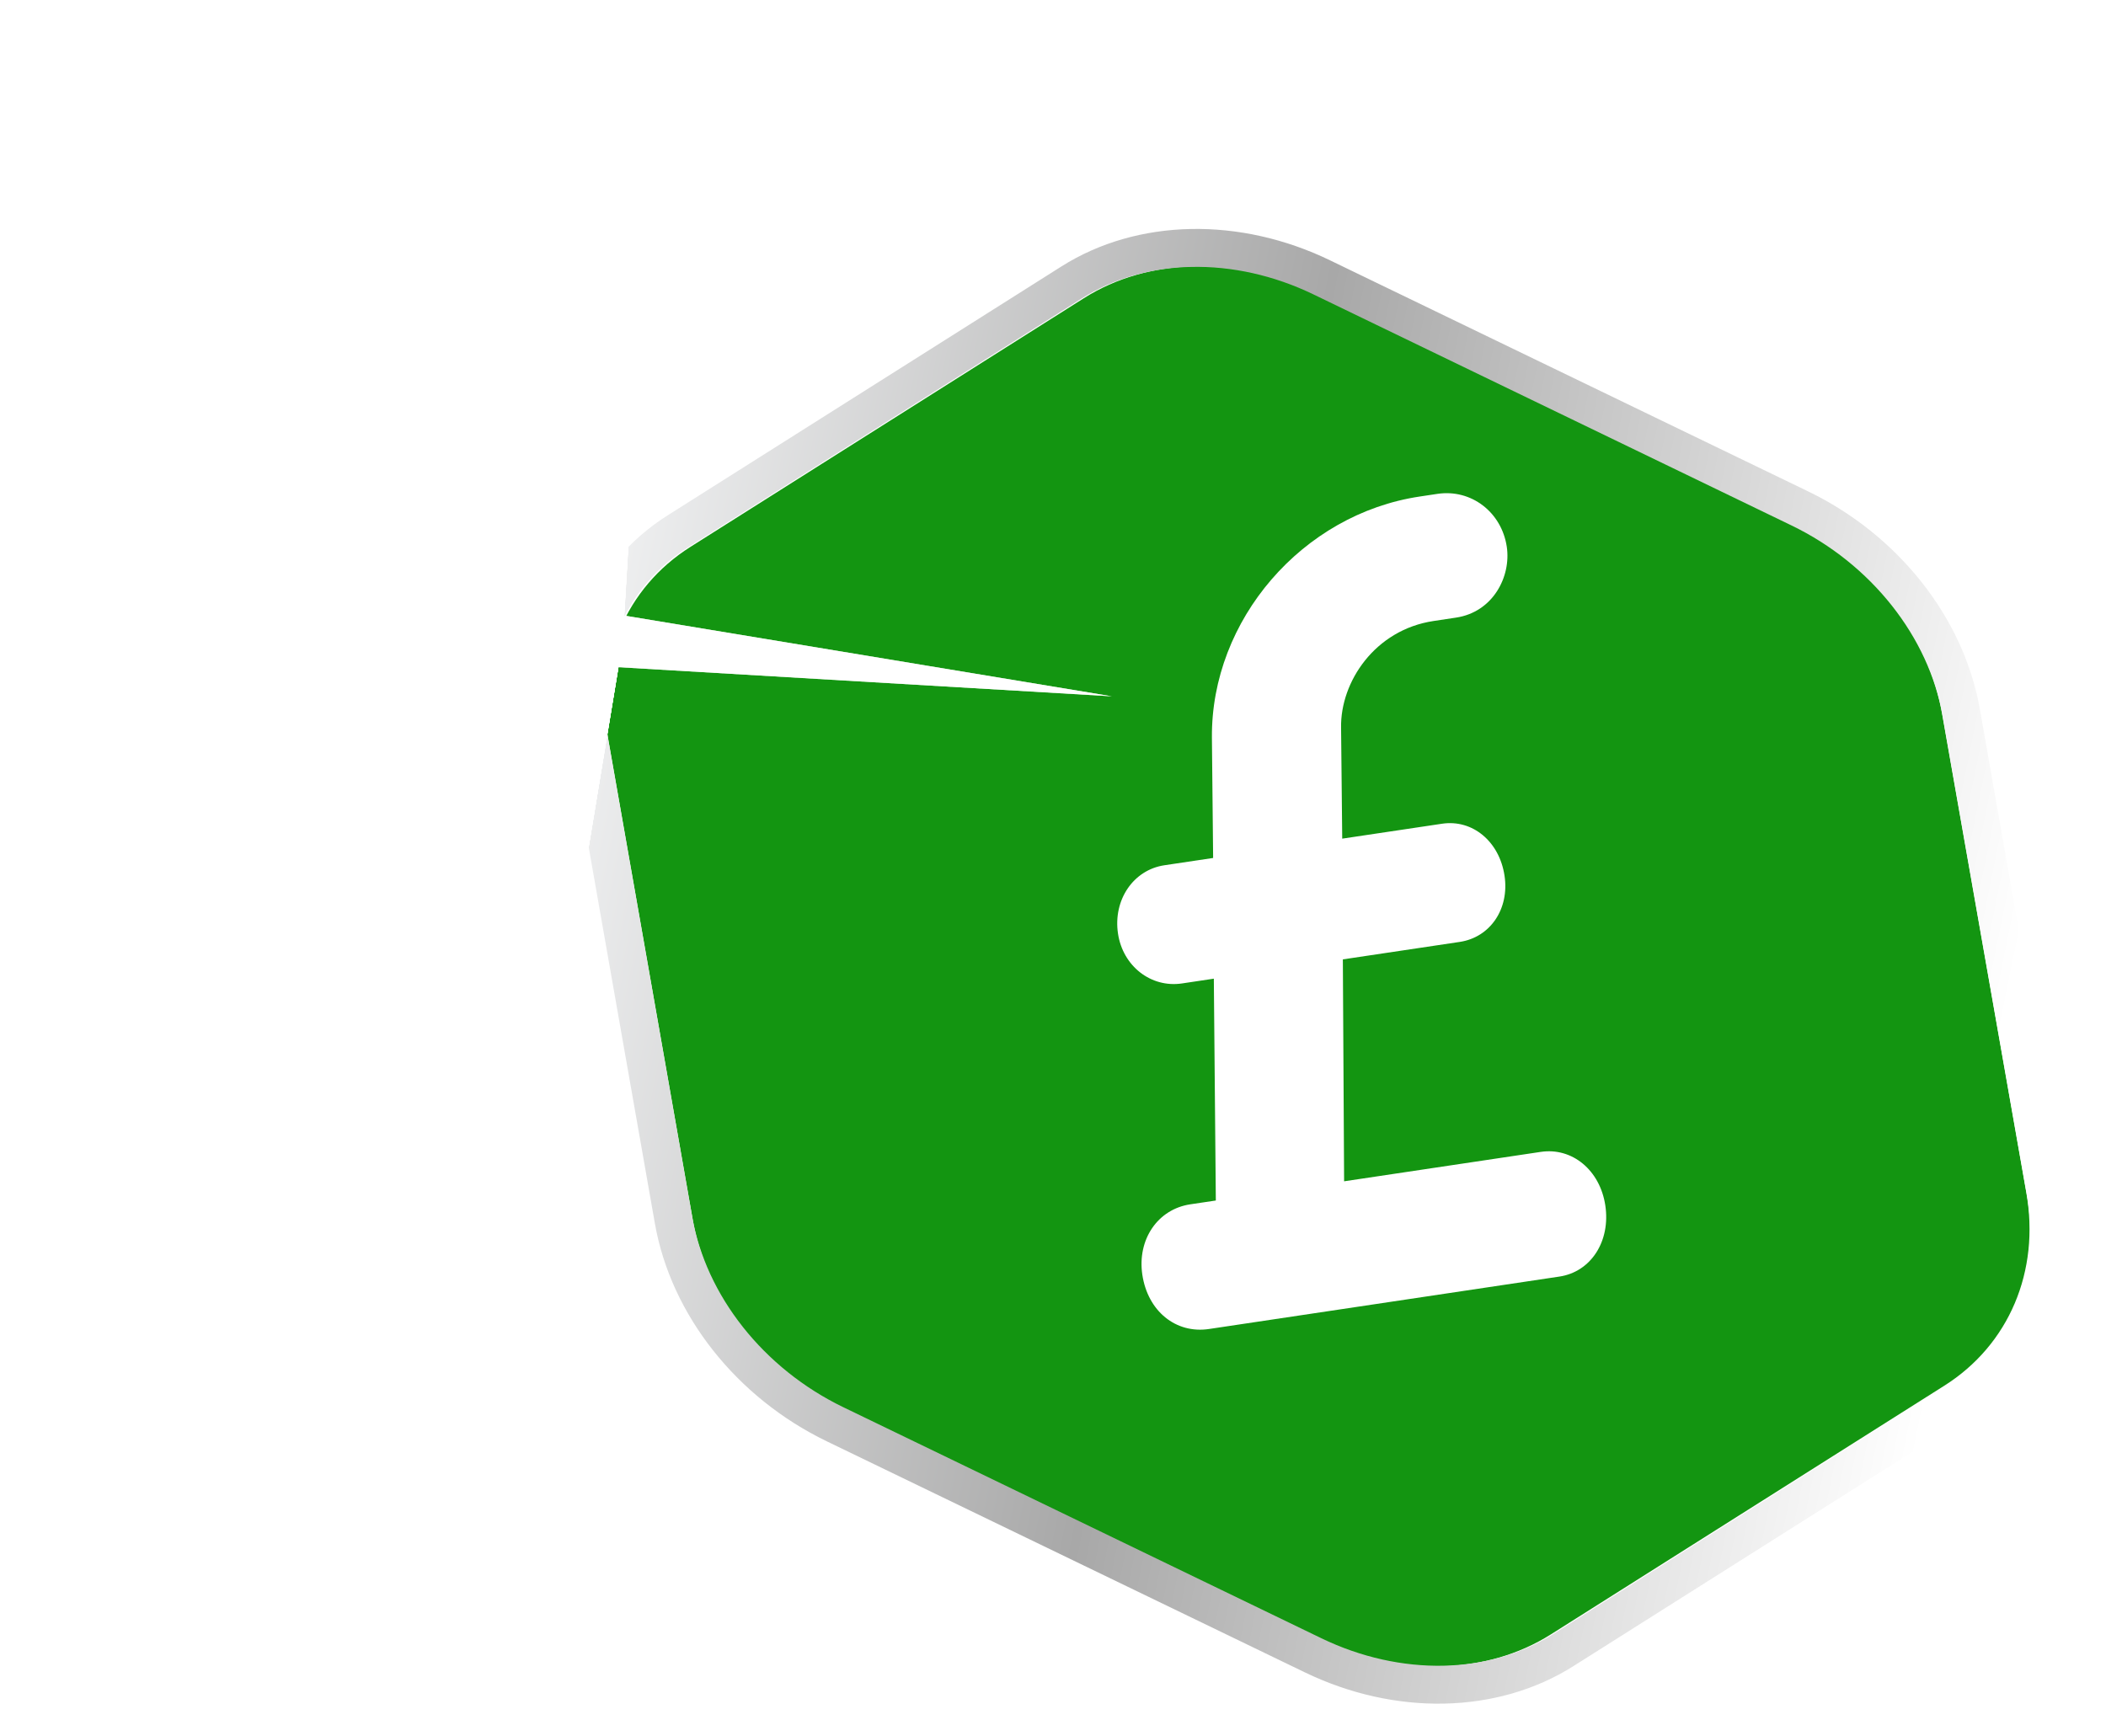
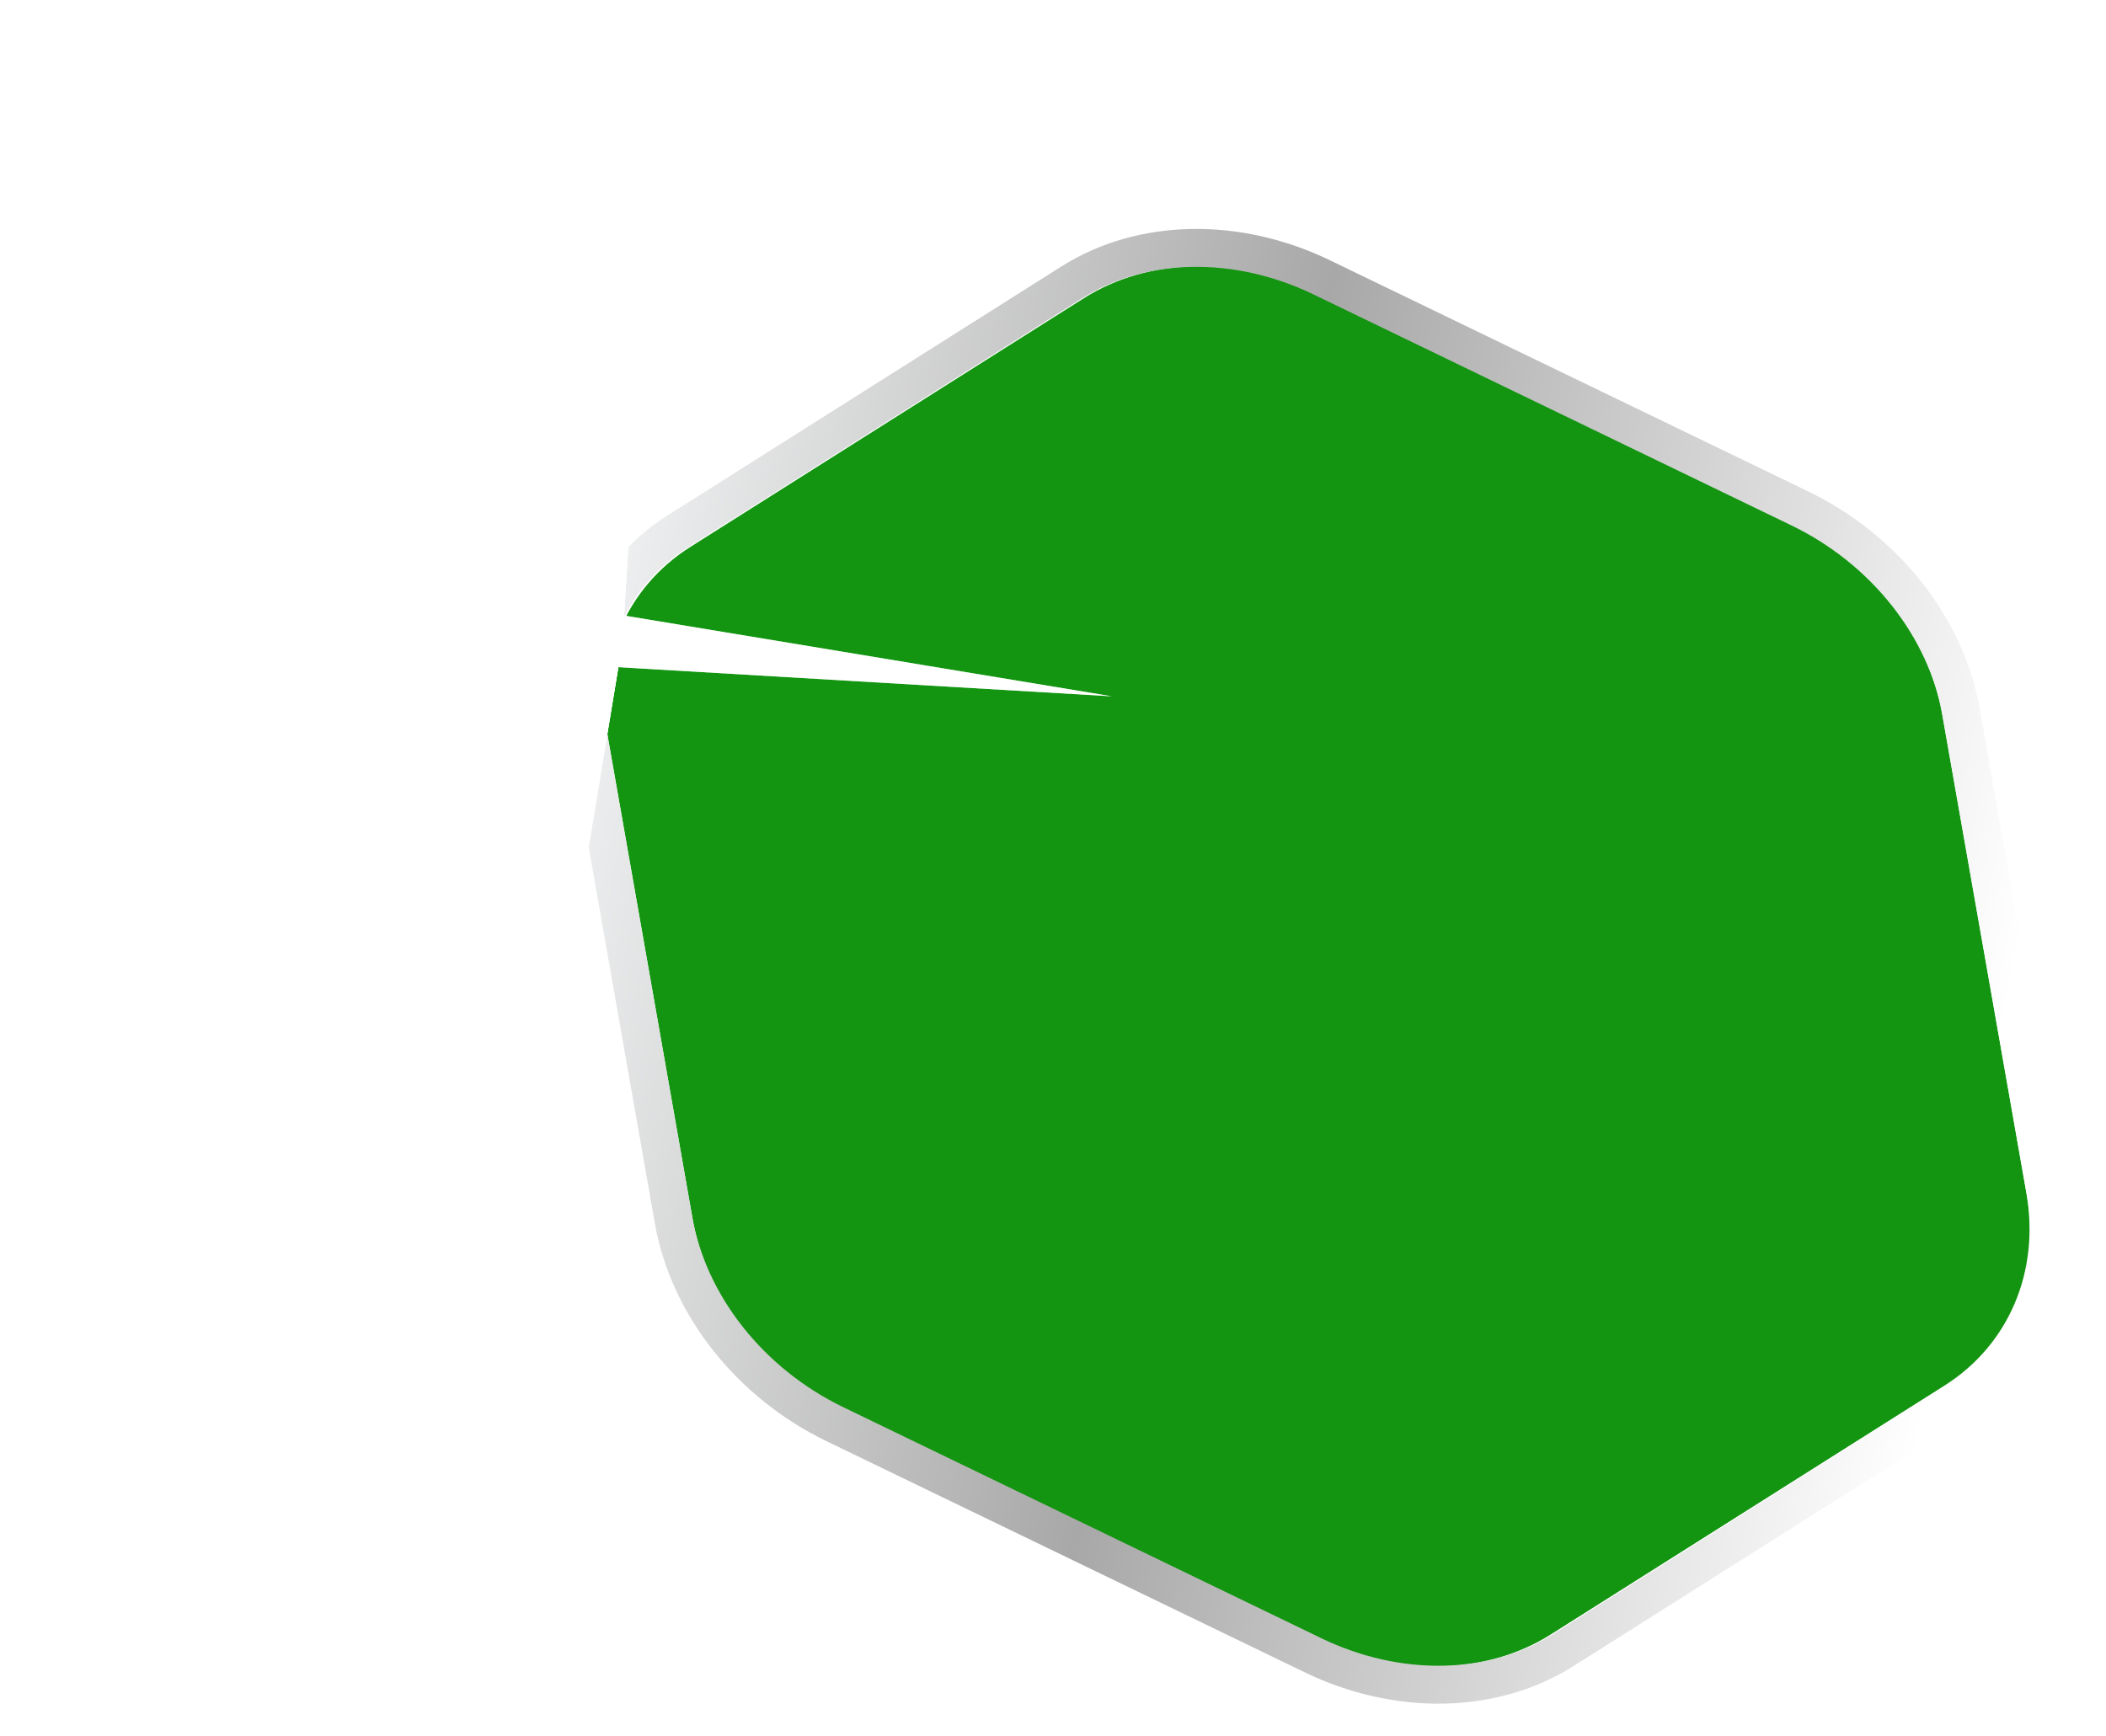
<svg xmlns="http://www.w3.org/2000/svg" width="57" height="47" viewBox="0 0 57 47" fill="none">
  <g clip-path="url(#clip0_4543_494)">
    <g filter="url(#filter0_d_4543_494)">
      <path d="M30.298 7.11C32.045 6.006 34.428 5.957 36.549 6.982L49.486 13.235C51.608 14.261 53.145 16.204 53.52 18.334L55.804 31.321C56.179 33.451 55.333 35.443 53.586 36.547L42.933 43.281C41.187 44.386 38.803 44.434 36.682 43.409L23.745 37.156C21.624 36.13 20.086 34.187 19.711 32.057L17.427 19.07C17.053 16.94 17.898 14.948 19.645 13.844L30.298 7.11Z" fill="#139511" />
      <path d="M49.672 12.8L36.735 6.547C34.437 5.436 31.855 5.488 29.963 6.685L19.31 13.419C17.417 14.615 16.501 16.773 16.907 19.081L19.191 32.068C19.597 34.375 21.263 36.48 23.561 37.591L36.498 43.844C38.796 44.955 41.378 44.902 43.27 43.706L53.923 36.972C55.816 35.775 56.732 33.617 56.326 31.31L54.042 18.323C53.636 16.016 51.97 13.91 49.672 12.8Z" stroke="url(#paint0_linear_4543_494)" stroke-width="1.026" />
    </g>
    <g style="mix-blend-mode:overlay" opacity="0.2" filter="url(#filter1_f_4543_494)">
      <path d="M17.681 3.305L16.852 17.365L14.551 31.26L15.38 17.2L17.681 3.305Z" fill="white" />
      <path d="M30.092 18.848L16.032 18.018L2.137 15.718L16.197 16.547L30.092 18.848Z" fill="white" />
    </g>
    <g style="mix-blend-mode:overlay" opacity="0.2" filter="url(#filter2_f_4543_494)">
      <path d="M17.681 3.305L16.852 17.365L14.551 31.26L15.38 17.2L17.681 3.305Z" fill="white" />
-       <path d="M30.092 18.848L16.032 18.018L2.137 15.718L16.197 16.547L30.092 18.848Z" fill="white" />
    </g>
    <g style="mix-blend-mode:overlay" opacity="0.2" filter="url(#filter3_f_4543_494)">
      <path d="M17.681 3.305L16.852 17.365L14.551 31.26L15.38 17.2L17.681 3.305Z" fill="white" />
      <path d="M30.092 18.848L16.032 18.018L2.137 15.718L16.197 16.547L30.092 18.848Z" fill="white" />
    </g>
    <g style="mix-blend-mode:overlay" opacity="0.2" filter="url(#filter4_f_4543_494)">
      <path d="M17.681 3.305L16.852 17.365L14.551 31.26L15.38 17.2L17.681 3.305Z" fill="white" />
      <path d="M30.092 18.848L16.032 18.018L2.137 15.718L16.197 16.547L30.092 18.848Z" fill="white" />
    </g>
    <g style="mix-blend-mode:overlay" filter="url(#filter5_f_4543_494)">
      <path d="M17.681 3.305L16.852 17.365L14.551 31.26L15.38 17.2L17.681 3.305Z" fill="white" />
      <path d="M30.092 18.848L16.032 18.018L2.137 15.718L16.197 16.547L30.092 18.848Z" fill="white" />
    </g>
    <g style="mix-blend-mode:overlay" filter="url(#filter6_f_4543_494)">
-       <path d="M17.685 3.306L16.855 17.366L14.555 31.261L15.384 17.201L17.685 3.306Z" fill="white" />
      <path d="M17.71 17.661L16.036 18.019L2.141 15.718L16.201 16.547L17.71 17.661Z" fill="white" />
    </g>
    <g style="mix-blend-mode:overlay" filter="url(#filter7_f_4543_494)">
      <path d="M17.681 3.305L16.852 17.365L14.551 31.26L15.38 17.2L17.681 3.305Z" fill="white" />
      <path d="M17.399 17.388L16.034 18.018L14.031 16.799L16.199 16.547L17.399 17.388Z" fill="white" />
    </g>
    <g style="mix-blend-mode:overlay" filter="url(#filter8_f_4543_494)">
-       <path d="M17.681 3.306L16.852 17.366L14.551 31.261L15.38 17.201L17.681 3.306Z" fill="white" />
-       <path d="M17.4 17.389L16.034 18.019L12.75 16.548L16.199 16.548L17.4 17.389Z" fill="white" />
-     </g>
+       </g>
    <g style="mix-blend-mode:overlay" filter="url(#filter9_f_4543_494)">
      <path d="M17.677 3.305L16.848 17.365L14.547 31.26L15.376 17.2L17.677 3.305Z" fill="white" />
      <path d="M16.85 17.365L16.032 18.018L11.945 17.2L16.196 16.547L16.85 17.365Z" fill="white" />
    </g>
    <g style="mix-blend-mode:overlay" filter="url(#filter10_f_4543_494)">
-       <path d="M17.685 3.305L16.855 17.365L14.555 31.26L15.384 17.2L17.685 3.305Z" fill="white" />
+       <path d="M17.685 3.305L14.555 31.26L15.384 17.2L17.685 3.305Z" fill="white" />
      <path d="M16.16 17.596L16.039 18.018L11.473 16.96L16.203 16.547L16.16 17.596Z" fill="white" />
    </g>
-     <path d="M38.803 16.809L39.407 16.718C40.411 16.568 40.902 15.606 40.782 14.8C40.641 13.861 39.818 13.232 38.906 13.368L38.427 13.44C35.247 13.916 32.776 16.781 32.801 19.965L32.834 23.224L31.515 23.421C30.674 23.547 30.123 24.359 30.259 25.27C30.391 26.153 31.153 26.746 31.993 26.62L32.853 26.491L32.907 32.496L32.217 32.599C31.334 32.731 30.776 33.551 30.918 34.506C31.066 35.491 31.824 36.108 32.722 35.974L42.205 34.555C43.059 34.428 43.594 33.6 43.449 32.631C43.306 31.676 42.554 31.052 41.7 31.18L36.379 31.976L36.345 25.969L39.509 25.496C40.335 25.372 40.856 24.602 40.721 23.705C40.583 22.779 39.856 22.173 39.03 22.297L36.328 22.701L36.297 19.694C36.276 18.463 37.208 17.047 38.803 16.809Z" fill="white" />
  </g>
  <defs>
    <filter id="filter0_d_4543_494" x="15.339" y="5.236" width="41.594" height="40.879" filterUnits="userSpaceOnUse" color-interpolation-filters="sRGB">
      <feFlood flood-opacity="0" result="BackgroundImageFix" />
      <feColorMatrix in="SourceAlpha" type="matrix" values="0 0 0 0 0 0 0 0 0 0 0 0 0 0 0 0 0 0 127 0" result="hardAlpha" />
      <feOffset dx="-0.961" dy="0.961" />
      <feComposite in2="hardAlpha" operator="out" />
      <feColorMatrix type="matrix" values="0 0 0 0 0.797 0 0 0 0 0.822 0 0 0 0 0.85 0 0 0 1 0" />
      <feBlend mode="normal" in2="BackgroundImageFix" result="effect1_dropShadow_4543_494" />
      <feBlend mode="normal" in="SourceGraphic" in2="effect1_dropShadow_4543_494" result="shape" />
    </filter>
    <filter id="filter1_f_4543_494" x="-1.405" y="-0.237" width="35.04" height="35.038" filterUnits="userSpaceOnUse" color-interpolation-filters="sRGB">
      <feFlood flood-opacity="0" result="BackgroundImageFix" />
      <feBlend mode="normal" in="SourceGraphic" in2="BackgroundImageFix" result="shape" />
      <feGaussianBlur stdDeviation="1.771" result="effect1_foregroundBlur_4543_494" />
    </filter>
    <filter id="filter2_f_4543_494" x="-1.405" y="-0.237" width="35.04" height="35.038" filterUnits="userSpaceOnUse" color-interpolation-filters="sRGB">
      <feFlood flood-opacity="0" result="BackgroundImageFix" />
      <feBlend mode="normal" in="SourceGraphic" in2="BackgroundImageFix" result="shape" />
      <feGaussianBlur stdDeviation="1.771" result="effect1_foregroundBlur_4543_494" />
    </filter>
    <filter id="filter3_f_4543_494" x="0.956" y="2.124" width="30.318" height="30.316" filterUnits="userSpaceOnUse" color-interpolation-filters="sRGB">
      <feFlood flood-opacity="0" result="BackgroundImageFix" />
      <feBlend mode="normal" in="SourceGraphic" in2="BackgroundImageFix" result="shape" />
      <feGaussianBlur stdDeviation="0.59" result="effect1_foregroundBlur_4543_494" />
    </filter>
    <filter id="filter4_f_4543_494" x="-1.405" y="-0.237" width="35.04" height="35.038" filterUnits="userSpaceOnUse" color-interpolation-filters="sRGB">
      <feFlood flood-opacity="0" result="BackgroundImageFix" />
      <feBlend mode="normal" in="SourceGraphic" in2="BackgroundImageFix" result="shape" />
      <feGaussianBlur stdDeviation="1.771" result="effect1_foregroundBlur_4543_494" />
    </filter>
    <filter id="filter5_f_4543_494" x="-1.405" y="-0.237" width="35.04" height="35.038" filterUnits="userSpaceOnUse" color-interpolation-filters="sRGB">
      <feFlood flood-opacity="0" result="BackgroundImageFix" />
      <feBlend mode="normal" in="SourceGraphic" in2="BackgroundImageFix" result="shape" />
      <feGaussianBlur stdDeviation="1.771" result="effect1_foregroundBlur_4543_494" />
    </filter>
    <filter id="filter6_f_4543_494" x="-1.401" y="-0.236" width="22.653" height="35.038" filterUnits="userSpaceOnUse" color-interpolation-filters="sRGB">
      <feFlood flood-opacity="0" result="BackgroundImageFix" />
      <feBlend mode="normal" in="SourceGraphic" in2="BackgroundImageFix" result="shape" />
      <feGaussianBlur stdDeviation="1.771" result="effect1_foregroundBlur_4543_494" />
    </filter>
    <filter id="filter7_f_4543_494" x="10.49" y="-0.237" width="10.731" height="35.038" filterUnits="userSpaceOnUse" color-interpolation-filters="sRGB">
      <feFlood flood-opacity="0" result="BackgroundImageFix" />
      <feBlend mode="normal" in="SourceGraphic" in2="BackgroundImageFix" result="shape" />
      <feGaussianBlur stdDeviation="1.771" result="effect1_foregroundBlur_4543_494" />
    </filter>
    <filter id="filter8_f_4543_494" x="9.209" y="-0.236" width="12.012" height="35.038" filterUnits="userSpaceOnUse" color-interpolation-filters="sRGB">
      <feFlood flood-opacity="0" result="BackgroundImageFix" />
      <feBlend mode="normal" in="SourceGraphic" in2="BackgroundImageFix" result="shape" />
      <feGaussianBlur stdDeviation="1.771" result="effect1_foregroundBlur_4543_494" />
    </filter>
    <filter id="filter9_f_4543_494" x="8.404" y="-0.237" width="12.813" height="35.038" filterUnits="userSpaceOnUse" color-interpolation-filters="sRGB">
      <feFlood flood-opacity="0" result="BackgroundImageFix" />
      <feBlend mode="normal" in="SourceGraphic" in2="BackgroundImageFix" result="shape" />
      <feGaussianBlur stdDeviation="1.771" result="effect1_foregroundBlur_4543_494" />
    </filter>
    <filter id="filter10_f_4543_494" x="10.292" y="2.124" width="8.572" height="30.316" filterUnits="userSpaceOnUse" color-interpolation-filters="sRGB">
      <feFlood flood-opacity="0" result="BackgroundImageFix" />
      <feBlend mode="normal" in="SourceGraphic" in2="BackgroundImageFix" result="shape" />
      <feGaussianBlur stdDeviation="0.59" result="effect1_foregroundBlur_4543_494" />
    </filter>
    <linearGradient id="paint0_linear_4543_494" x1="14.293" y1="17.175" x2="55.456" y2="25.541" gradientUnits="userSpaceOnUse">
      <stop stop-color="#F9FAFB" />
      <stop offset="0.48" stop-color="#A8A8A8" />
      <stop offset="1" stop-color="white" />
    </linearGradient>
    <clipPath id="clip0_4543_494">
      <rect width="57" height="47" fill="white" />
    </clipPath>
  </defs>
</svg>